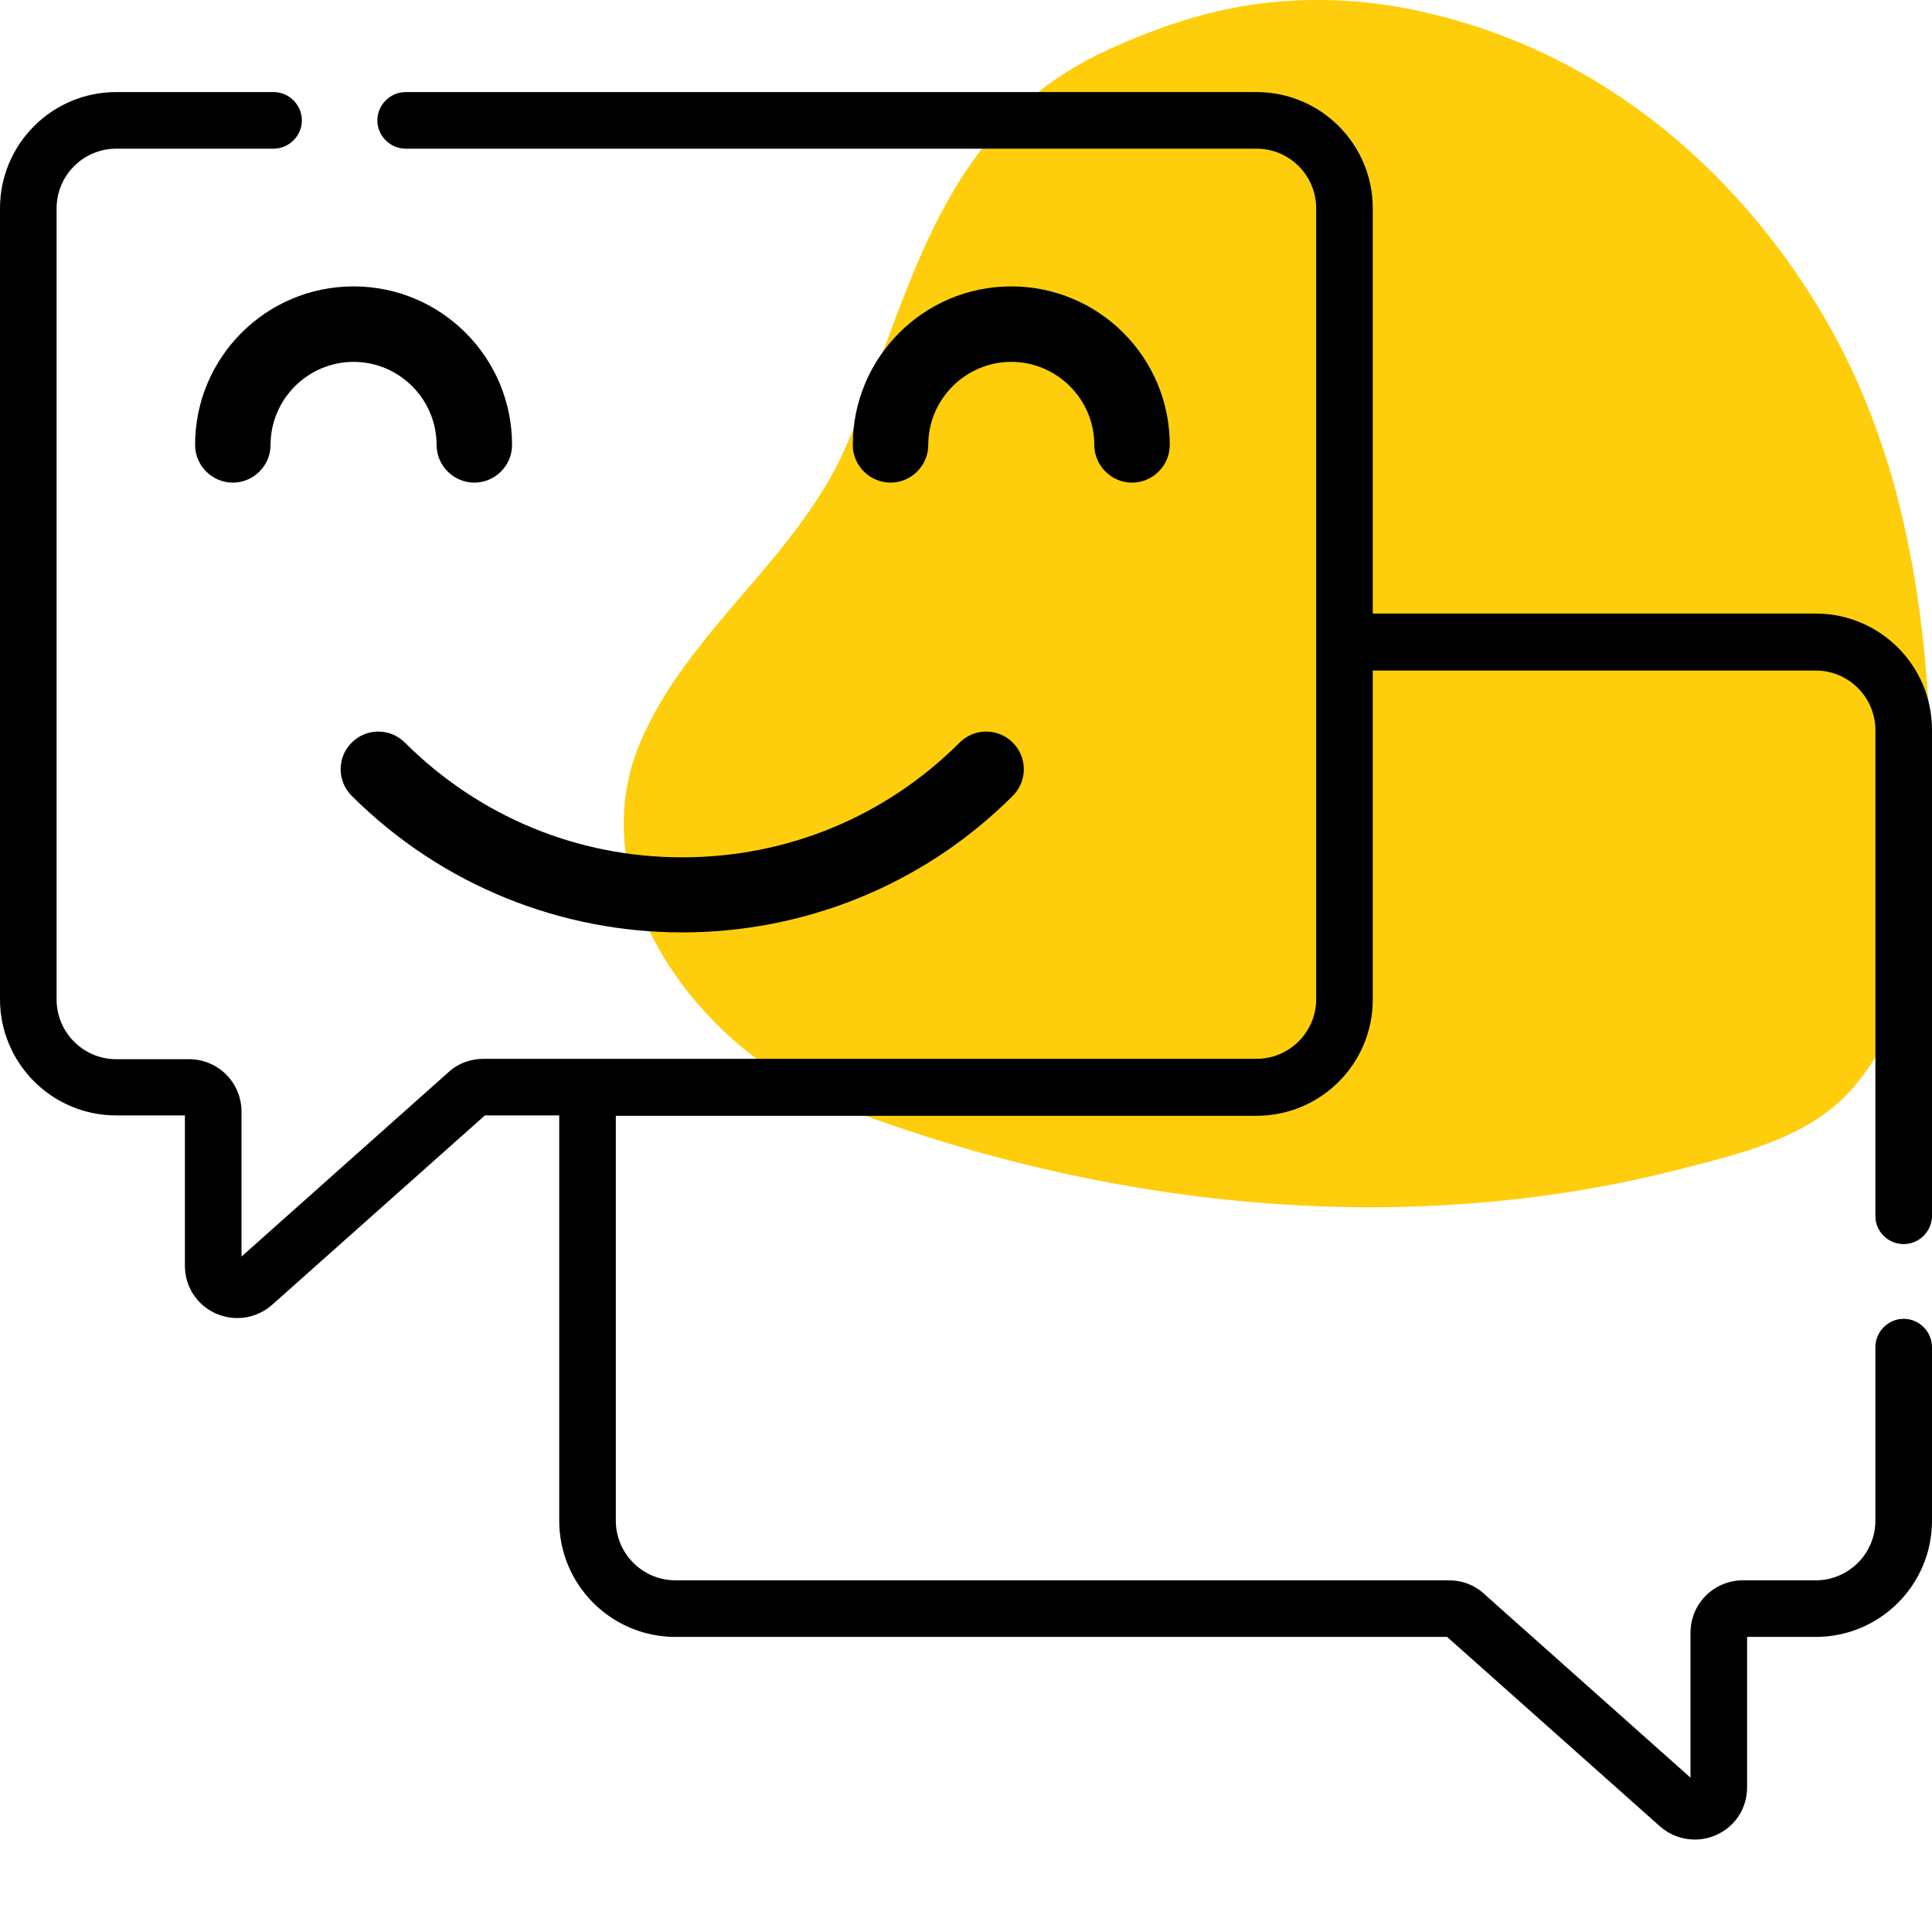
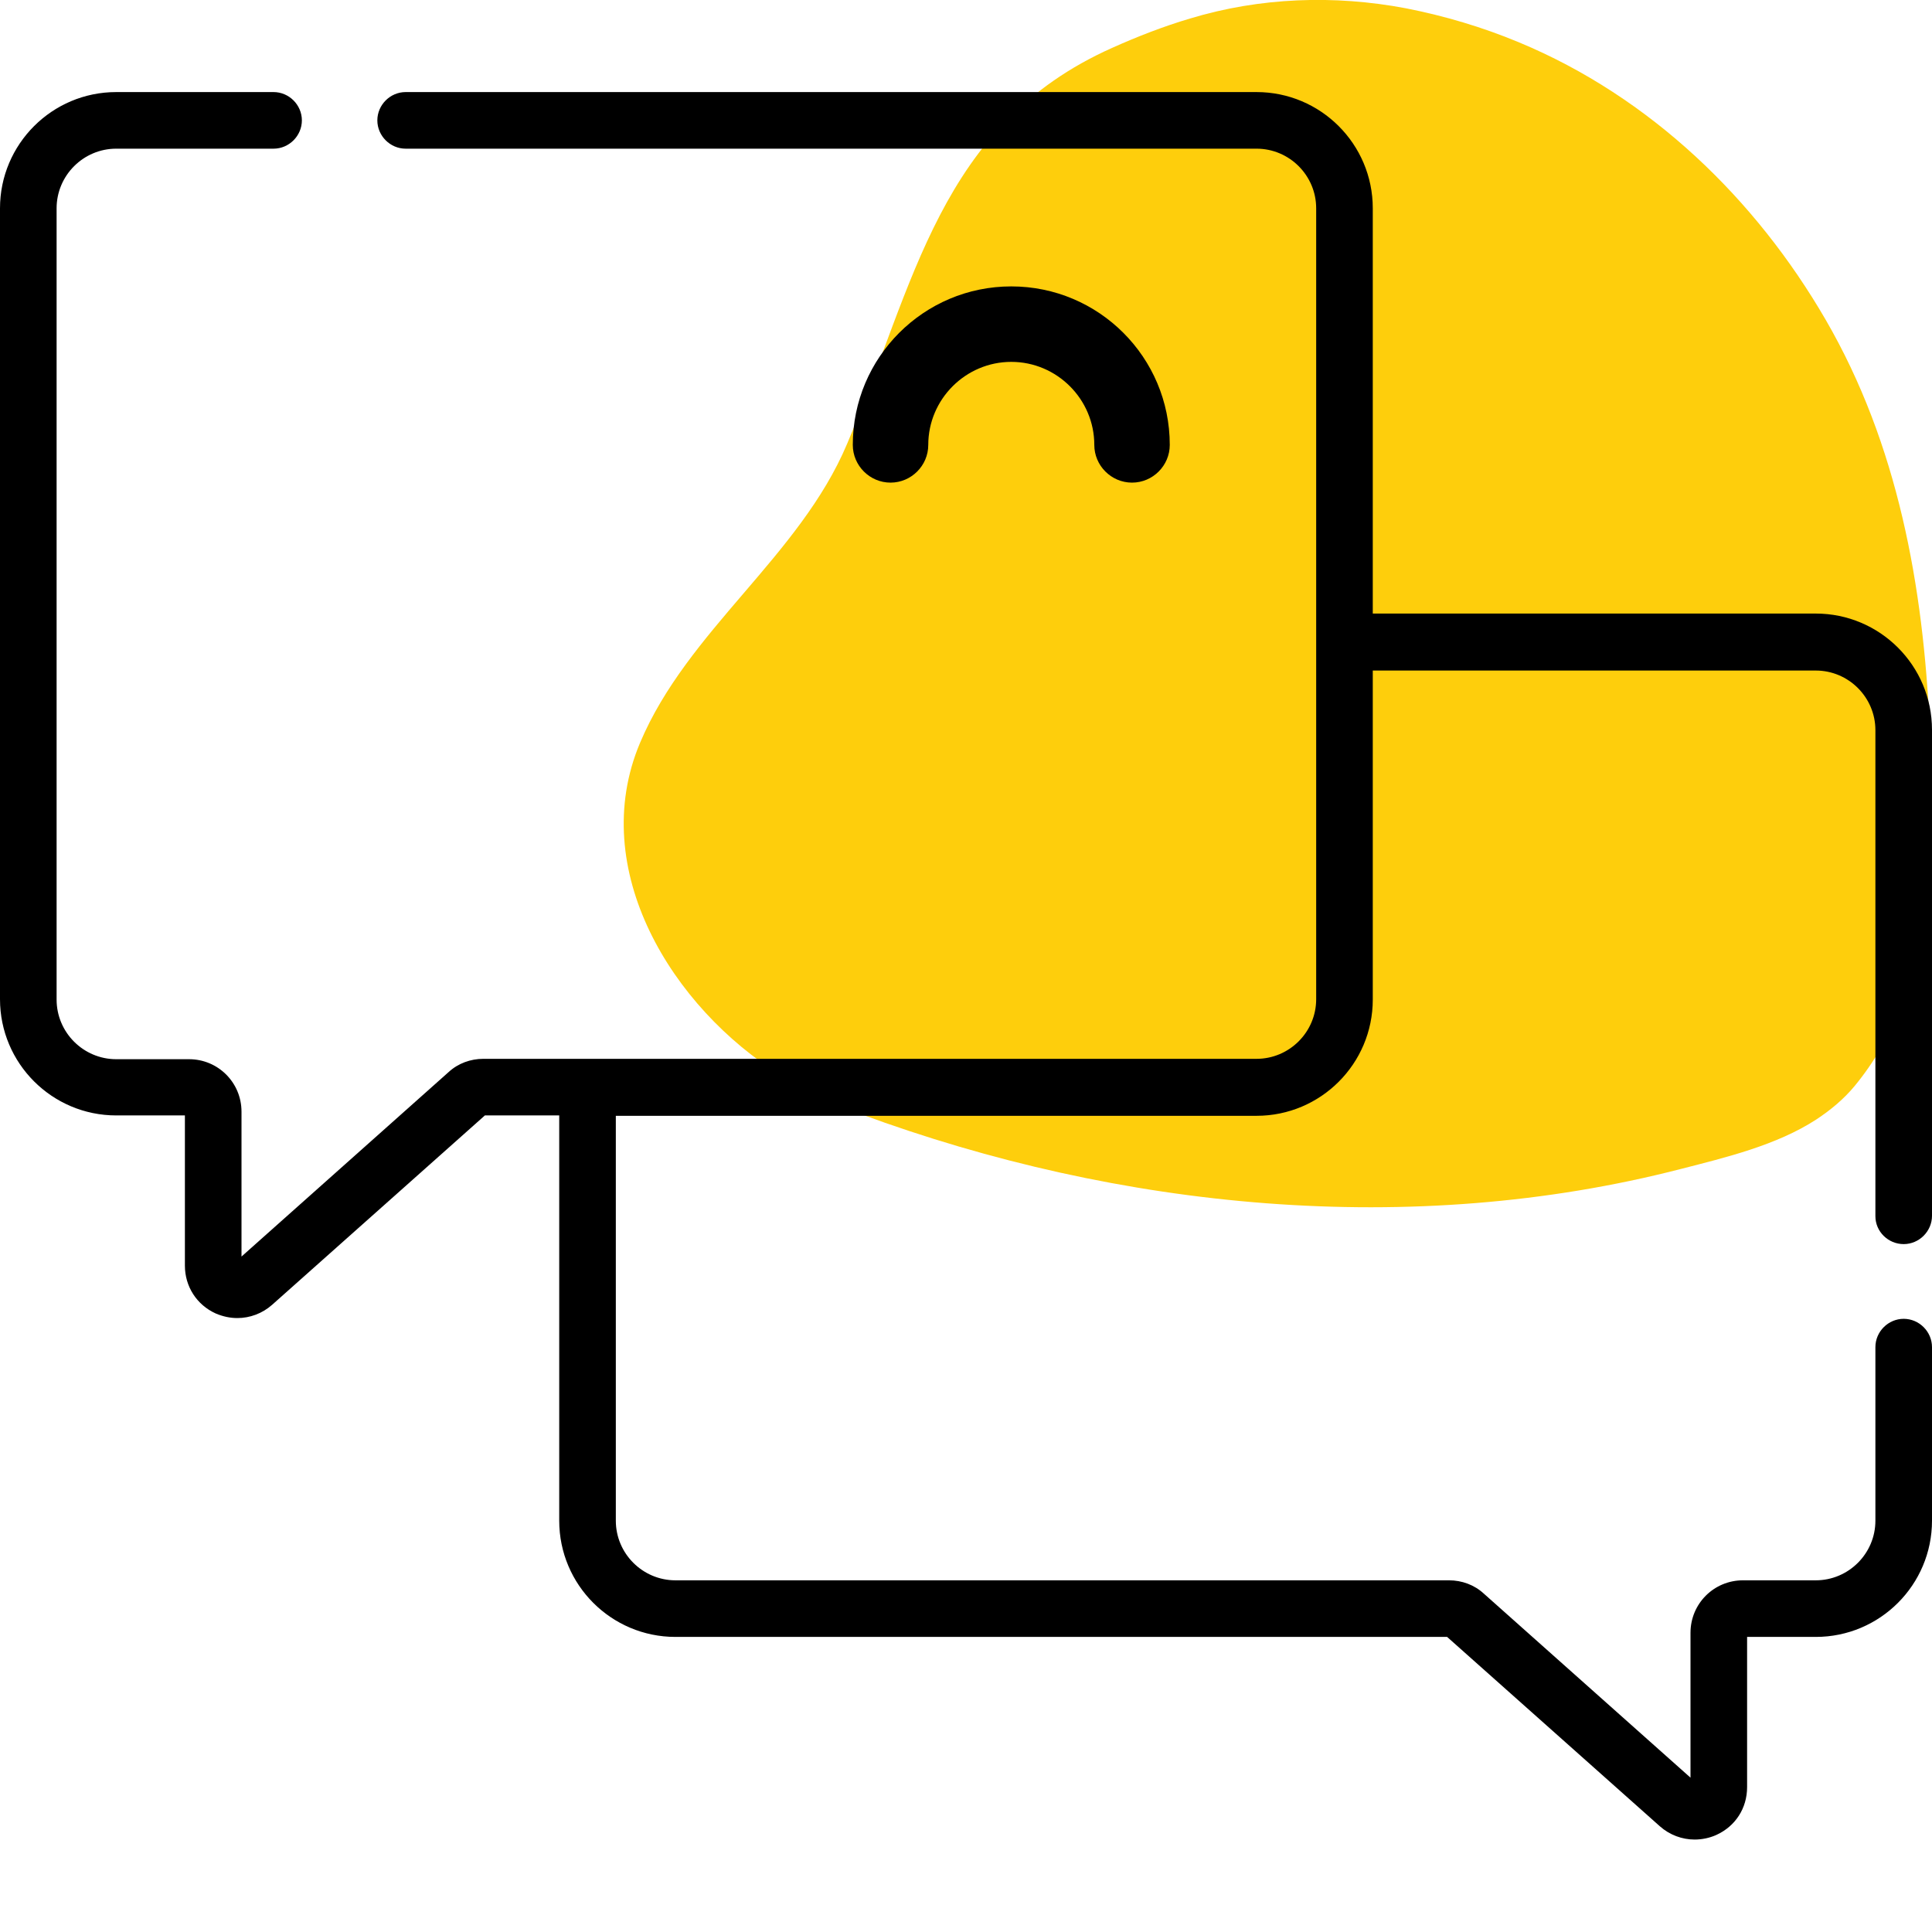
<svg xmlns="http://www.w3.org/2000/svg" version="1.1" id="Layer_1" x="0px" y="0px" viewBox="0 0 512 512" style="enable-background:new 0 0 512 512;" xml:space="preserve">
  <style type="text/css">
	.st0{fill:#FECE0C;}
</style>
  <path class="st0" d="M481.3,296.7c3.8-2.5,7.3-5.4,10.2-8.9c21.6-26.2,21.4-63.1,19.9-94.9c-1.7-37.5-8.4-75.1-27.6-108.2  c-18.5-31.9-46.4-59-81.3-73.5c-9.6-4-19.7-7-29.9-9c-19-3.6-38.7-2.9-57.2,2.7c-7.1,2.1-14,4.8-20.7,7.8  c-45.9,20.5-52.3,62.7-70.2,104.9c-12.6,29.9-42.3,49.4-54.9,79.3c-14.1,33.5,8.5,70.2,37.4,88.1c6.6,4.1,13.7,7.5,21,10.2  c68.6,25.3,146,33,217.4,14.6C457.5,306.7,470.8,303.5,481.3,296.7z" />
  <path d="M504.5,329.7c4.1,0,7.5-3.4,7.5-7.5V193.4c0-17-13.8-30.8-30.8-30.8H363.8V55.2c0-17-13.8-30.8-30.8-30.8H107.5  c-4.1,0-7.5,3.4-7.5,7.5s3.4,7.5,7.5,7.5H333c8.7,0,15.8,7.1,15.8,15.8v209.6c0,8.7-7.1,15.8-15.8,15.8H128.1  c-3.4,0-6.7,1.2-9.2,3.5L64,333v-38.4c0-7.7-6.2-13.9-13.9-13.9H30.8c-8.7,0-15.8-7.1-15.8-15.8V55.2c0-8.7,7.1-15.8,15.8-15.8h41.7  c4.1,0,7.5-3.4,7.5-7.5s-3.4-7.5-7.5-7.5H30.8C13.8,24.4,0,38.2,0,55.2v209.6c0,17,13.8,30.8,30.8,30.8H49v39.8  c0,5.5,3.1,10.4,8.2,12.7c1.9,0.8,3.8,1.2,5.7,1.2c3.3,0,6.6-1.2,9.2-3.5l56.4-50.2h19.7v107.4c0,17,13.8,30.8,30.8,30.8h204.5  l56.4,50.2c2.6,2.3,5.9,3.5,9.2,3.5c1.9,0,3.9-0.4,5.7-1.2c5.1-2.3,8.2-7.1,8.2-12.7v-39.8h18.2c17,0,30.8-13.8,30.8-30.8v-46  c0-4.1-3.4-7.5-7.5-7.5s-7.5,3.4-7.5,7.5v46c0,8.7-7.1,15.8-15.8,15.8h-19.3c-7.7,0-13.9,6.2-13.9,13.9v38.4l-54.8-48.8  c-2.5-2.3-5.8-3.5-9.2-3.5H179c-8.7,0-15.8-7.1-15.8-15.8V295.7H333c17,0,30.8-13.8,30.8-30.8v-87.2h117.4c8.7,0,15.8,7.1,15.8,15.8  v128.8C497,326.4,500.4,329.7,504.5,329.7L504.5,329.7z" />
-   <path d="M180.8,247.1c31.7,0,63.5-12.1,87.6-36.2c3.9-3.9,3.9-10.2,0-14.1c-3.9-3.9-10.2-3.9-14.1,0c-19.6,19.6-45.7,30.4-73.5,30.4  s-53.8-10.8-73.5-30.4c-3.9-3.9-10.2-3.9-14.1,0c-3.9,3.9-3.9,10.2,0,14.1C117.4,235,149.1,247.1,180.8,247.1z" />
-   <path d="M115.7,117.9c0,5.5,4.5,10,10,10c5.5,0,10-4.5,10-10c0-23.2-18.8-42-42-42c-23.2,0-42,18.8-42,42c0,5.5,4.5,10,10,10  c5.5,0,10-4.5,10-10c0-12.1,9.9-22,22-22C105.8,95.9,115.7,105.8,115.7,117.9z" />
  <path d="M290,117.9c0,5.5,4.5,10,10,10c5.5,0,10-4.5,10-10c0-23.2-18.8-42-42-42c-23.2,0-42,18.8-42,42c0,5.5,4.5,10,10,10  c5.5,0,10-4.5,10-10c0-12.1,9.9-22,22-22C280.1,95.9,290,105.8,290,117.9z" />
</svg>